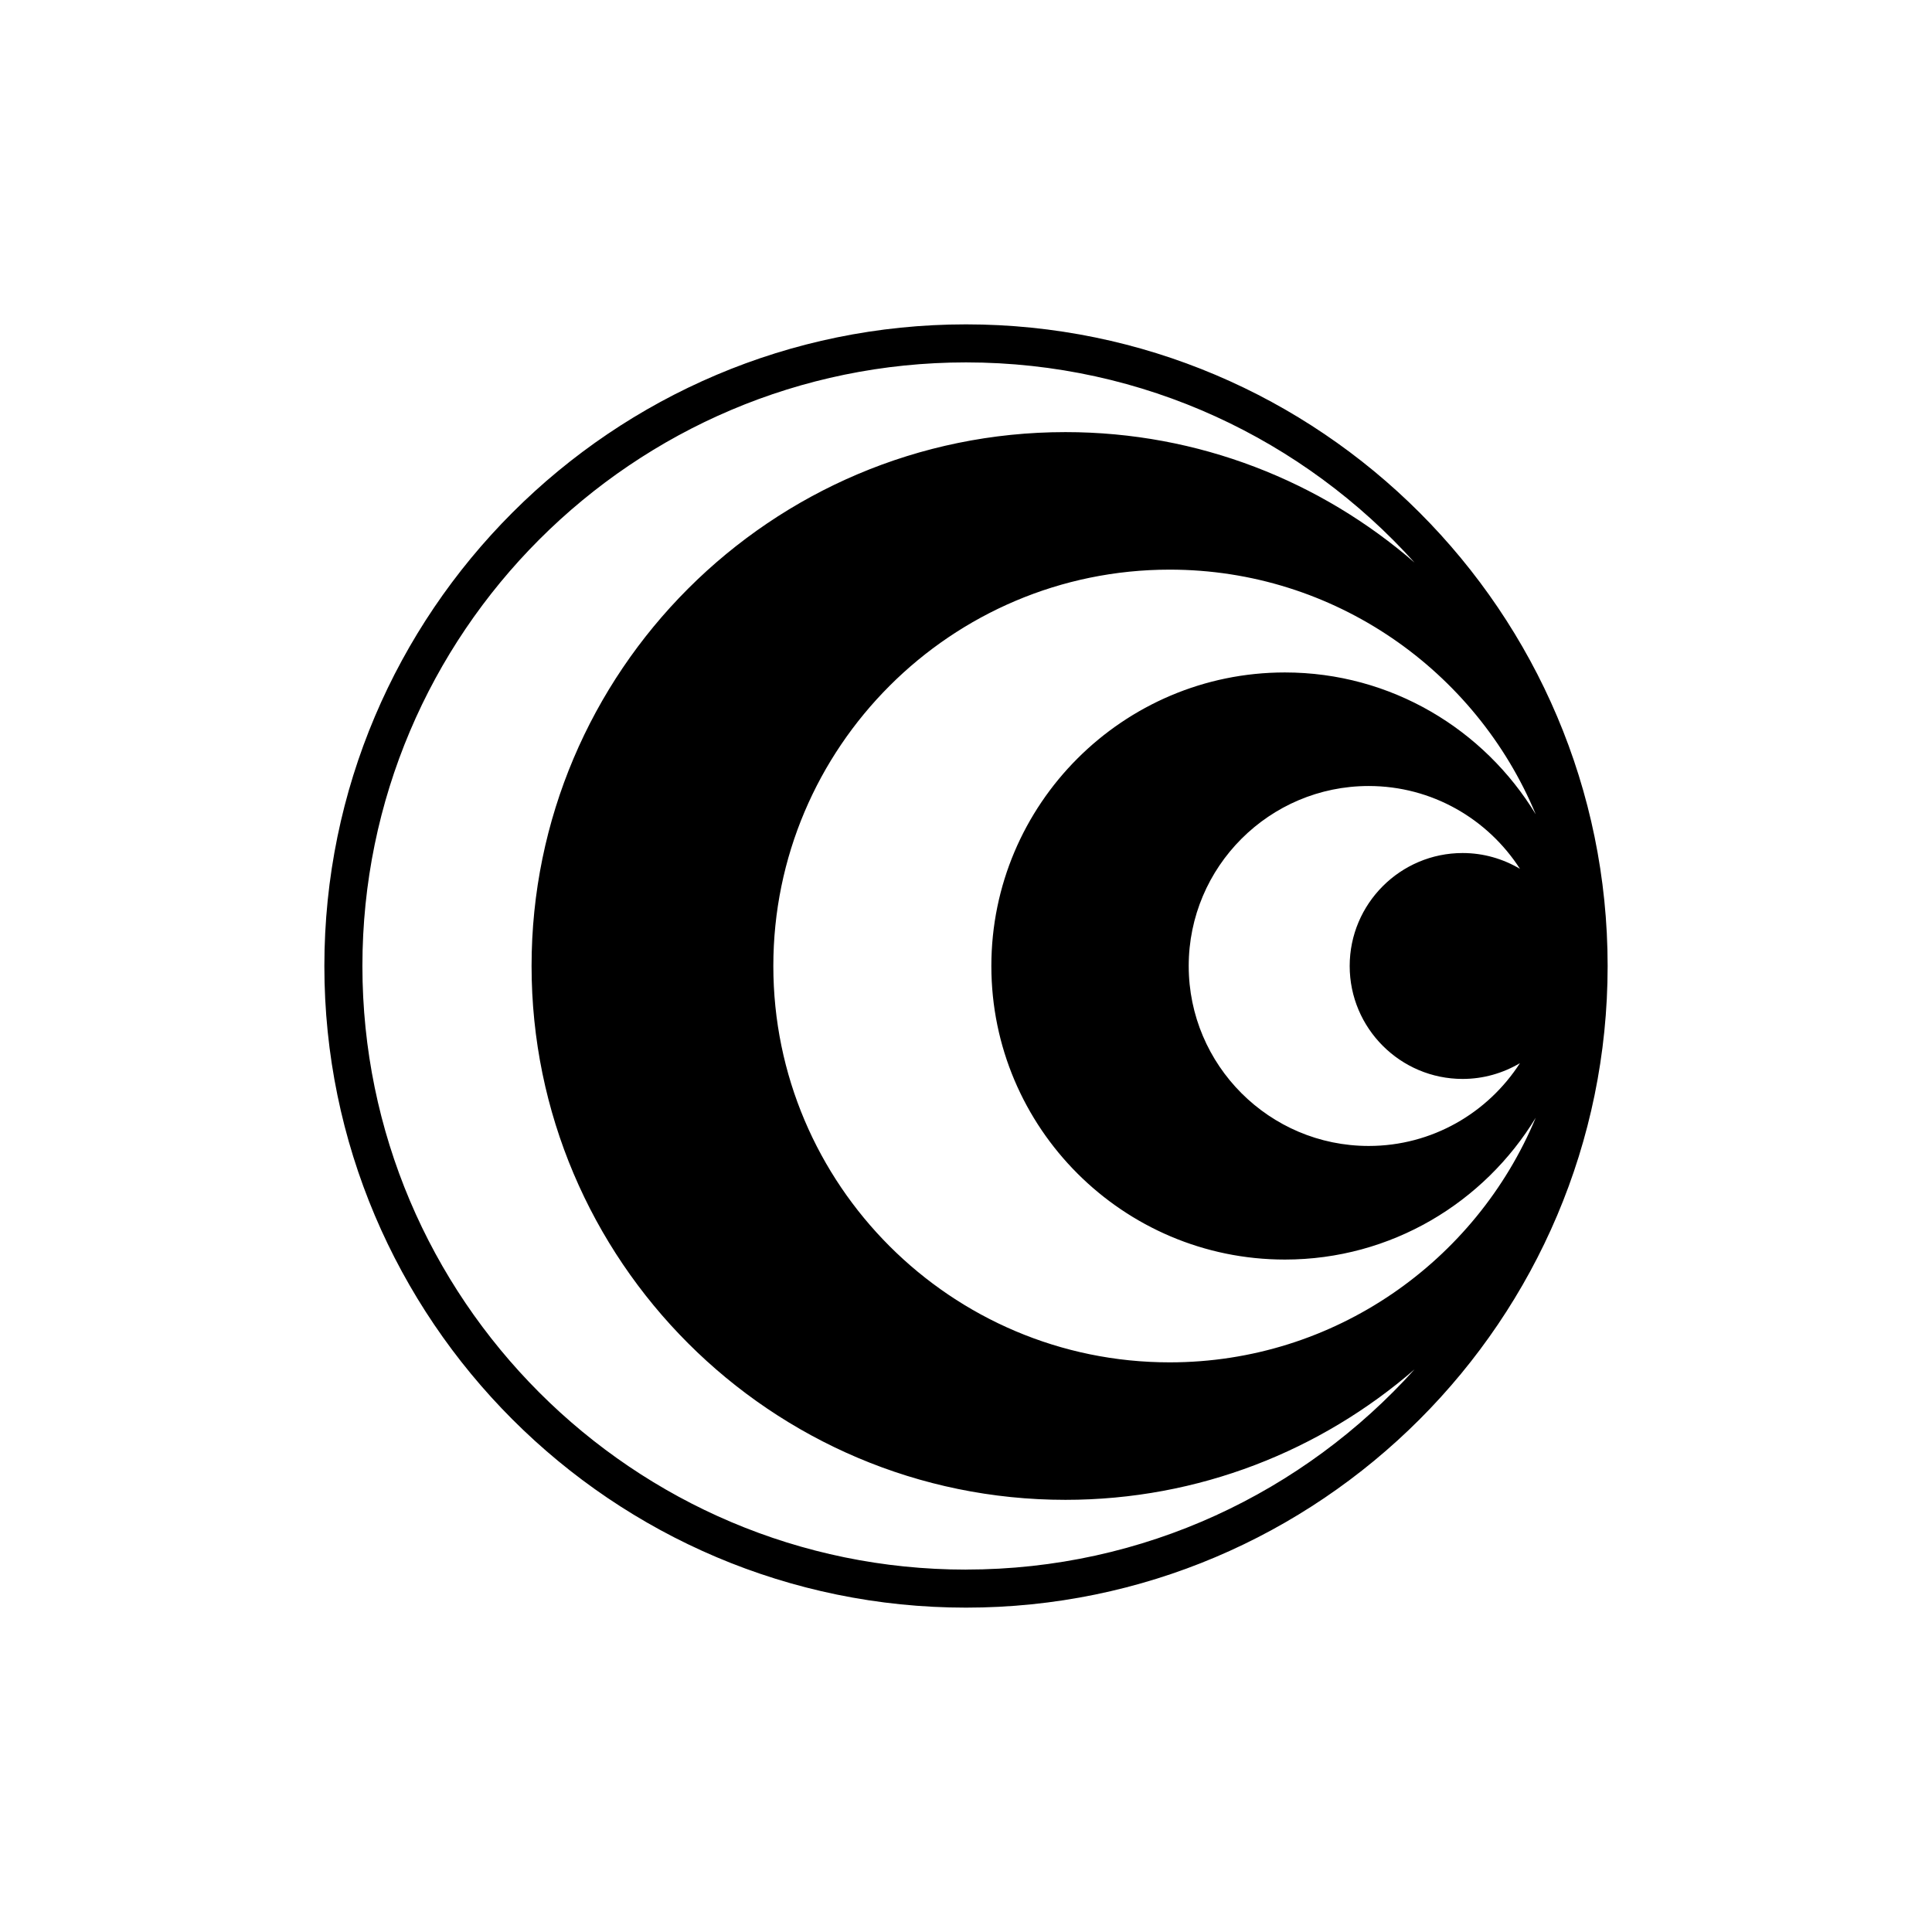
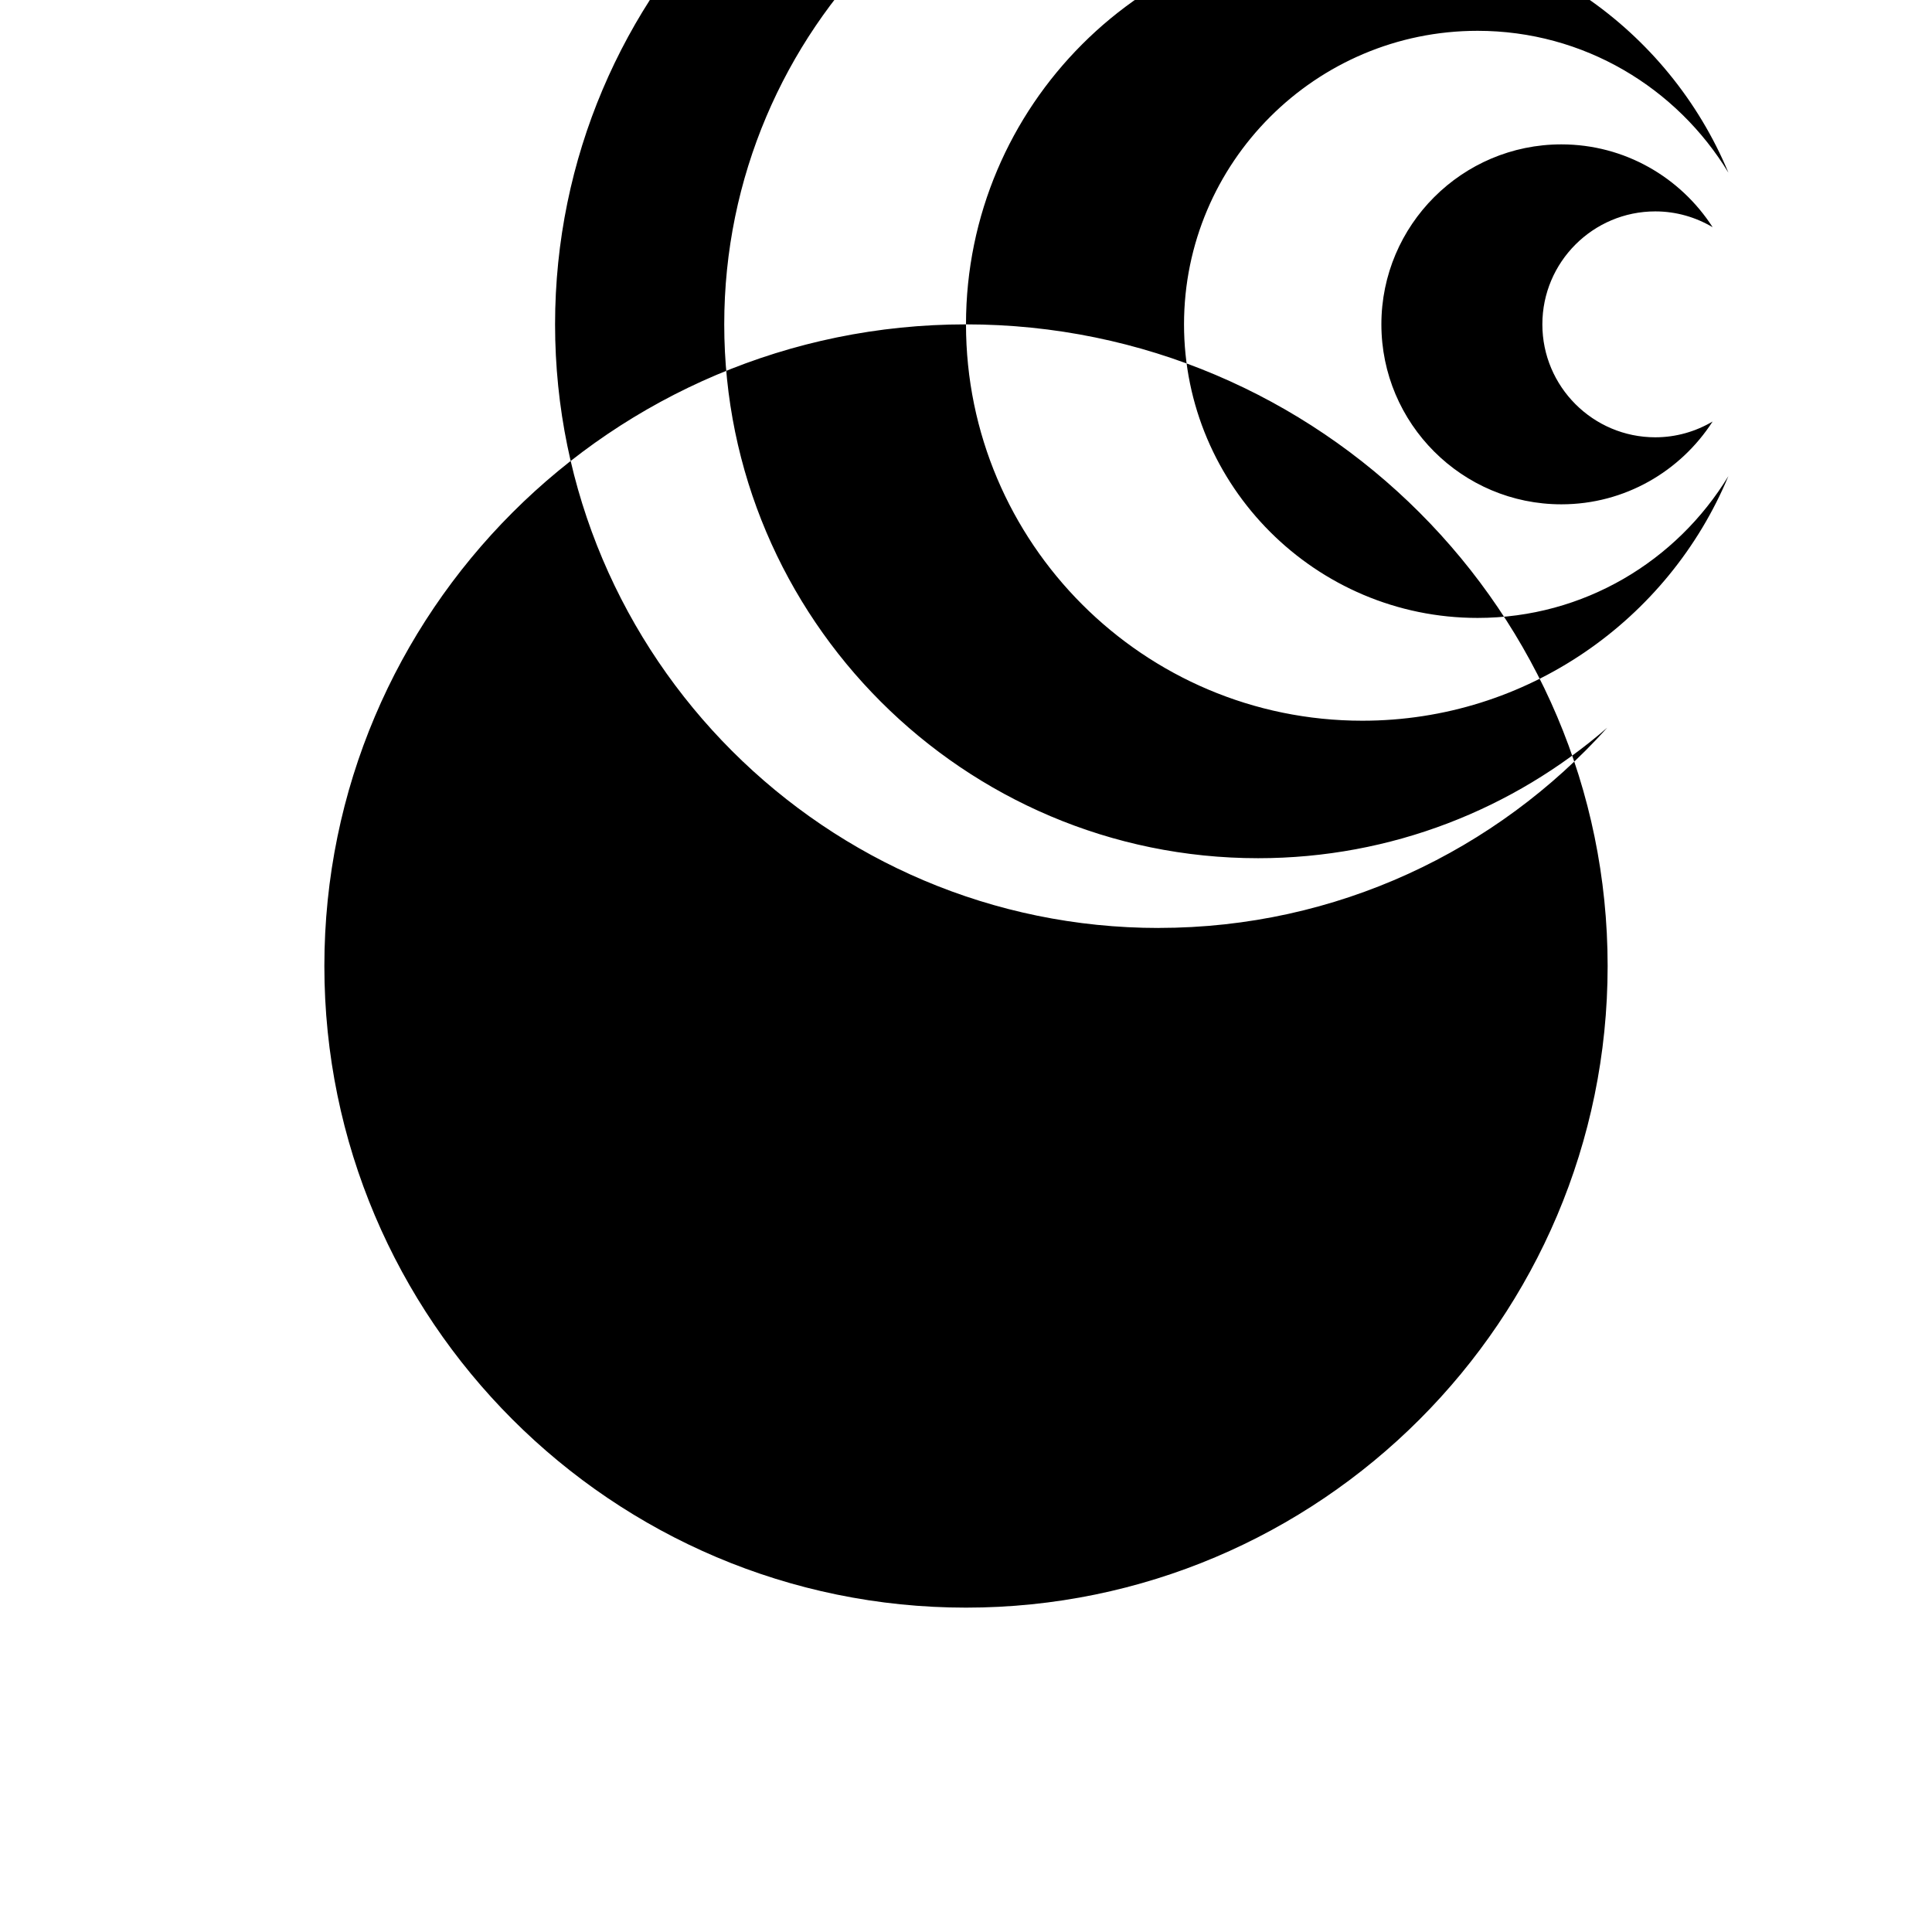
<svg xmlns="http://www.w3.org/2000/svg" fill="#000000" width="800px" height="800px" version="1.1" viewBox="144 144 512 512">
-   <path d="m400 229.96c-93.754 0-170.04 76.281-170.04 170.04-0.004 93.758 76.281 170.04 170.04 170.04s170.04-76.281 170.04-170.04-76.281-170.04-170.04-170.04zm-51.059 170.04c0-57.918 47.121-105.04 105.04-105.04 43.68 0 81.188 26.816 97.008 64.84-13.652-22.488-38.305-37.594-66.477-37.594-42.898 0-77.793 34.902-77.793 77.797s34.898 77.793 77.793 77.793c28.168 0 52.812-15.098 66.469-37.578-15.82 38.012-53.324 64.82-97 64.82-57.918 0.008-105.04-47.117-105.04-105.04zm110.08 0c0-26.305 21.398-47.699 47.695-47.699 16.816 0 31.594 8.766 40.09 21.949-4.465-2.641-9.645-4.188-15.195-4.188-16.504 0-29.93 13.43-29.93 29.938 0 16.504 13.426 29.93 29.93 29.93 5.547 0 10.727-1.547 15.191-4.18-8.5 13.176-23.27 21.941-40.082 21.941-26.301 0.008-47.699-21.391-47.699-47.691zm-59.02 159.96c-88.203 0-159.96-71.758-159.96-159.96 0-88.199 71.758-159.96 159.96-159.96 47.137 0 89.562 20.504 118.87 53.051-24.828-21.52-57.168-34.578-92.52-34.578-78.016 0-141.48 63.469-141.48 141.48s63.469 141.48 141.48 141.48c35.355 0 67.695-13.062 92.52-34.578-29.305 32.551-71.73 53.055-118.87 53.055z" />
+   <path d="m400 229.96c-93.754 0-170.04 76.281-170.04 170.04-0.004 93.758 76.281 170.04 170.04 170.04s170.04-76.281 170.04-170.04-76.281-170.04-170.04-170.04zc0-57.918 47.121-105.04 105.04-105.04 43.68 0 81.188 26.816 97.008 64.84-13.652-22.488-38.305-37.594-66.477-37.594-42.898 0-77.793 34.902-77.793 77.797s34.898 77.793 77.793 77.793c28.168 0 52.812-15.098 66.469-37.578-15.82 38.012-53.324 64.82-97 64.82-57.918 0.008-105.04-47.117-105.04-105.04zm110.08 0c0-26.305 21.398-47.699 47.695-47.699 16.816 0 31.594 8.766 40.09 21.949-4.465-2.641-9.645-4.188-15.195-4.188-16.504 0-29.93 13.43-29.93 29.938 0 16.504 13.426 29.93 29.93 29.93 5.547 0 10.727-1.547 15.191-4.18-8.5 13.176-23.27 21.941-40.082 21.941-26.301 0.008-47.699-21.391-47.699-47.691zm-59.02 159.96c-88.203 0-159.96-71.758-159.96-159.96 0-88.199 71.758-159.96 159.96-159.96 47.137 0 89.562 20.504 118.87 53.051-24.828-21.52-57.168-34.578-92.52-34.578-78.016 0-141.48 63.469-141.48 141.48s63.469 141.48 141.48 141.48c35.355 0 67.695-13.062 92.52-34.578-29.305 32.551-71.73 53.055-118.87 53.055z" />
</svg>